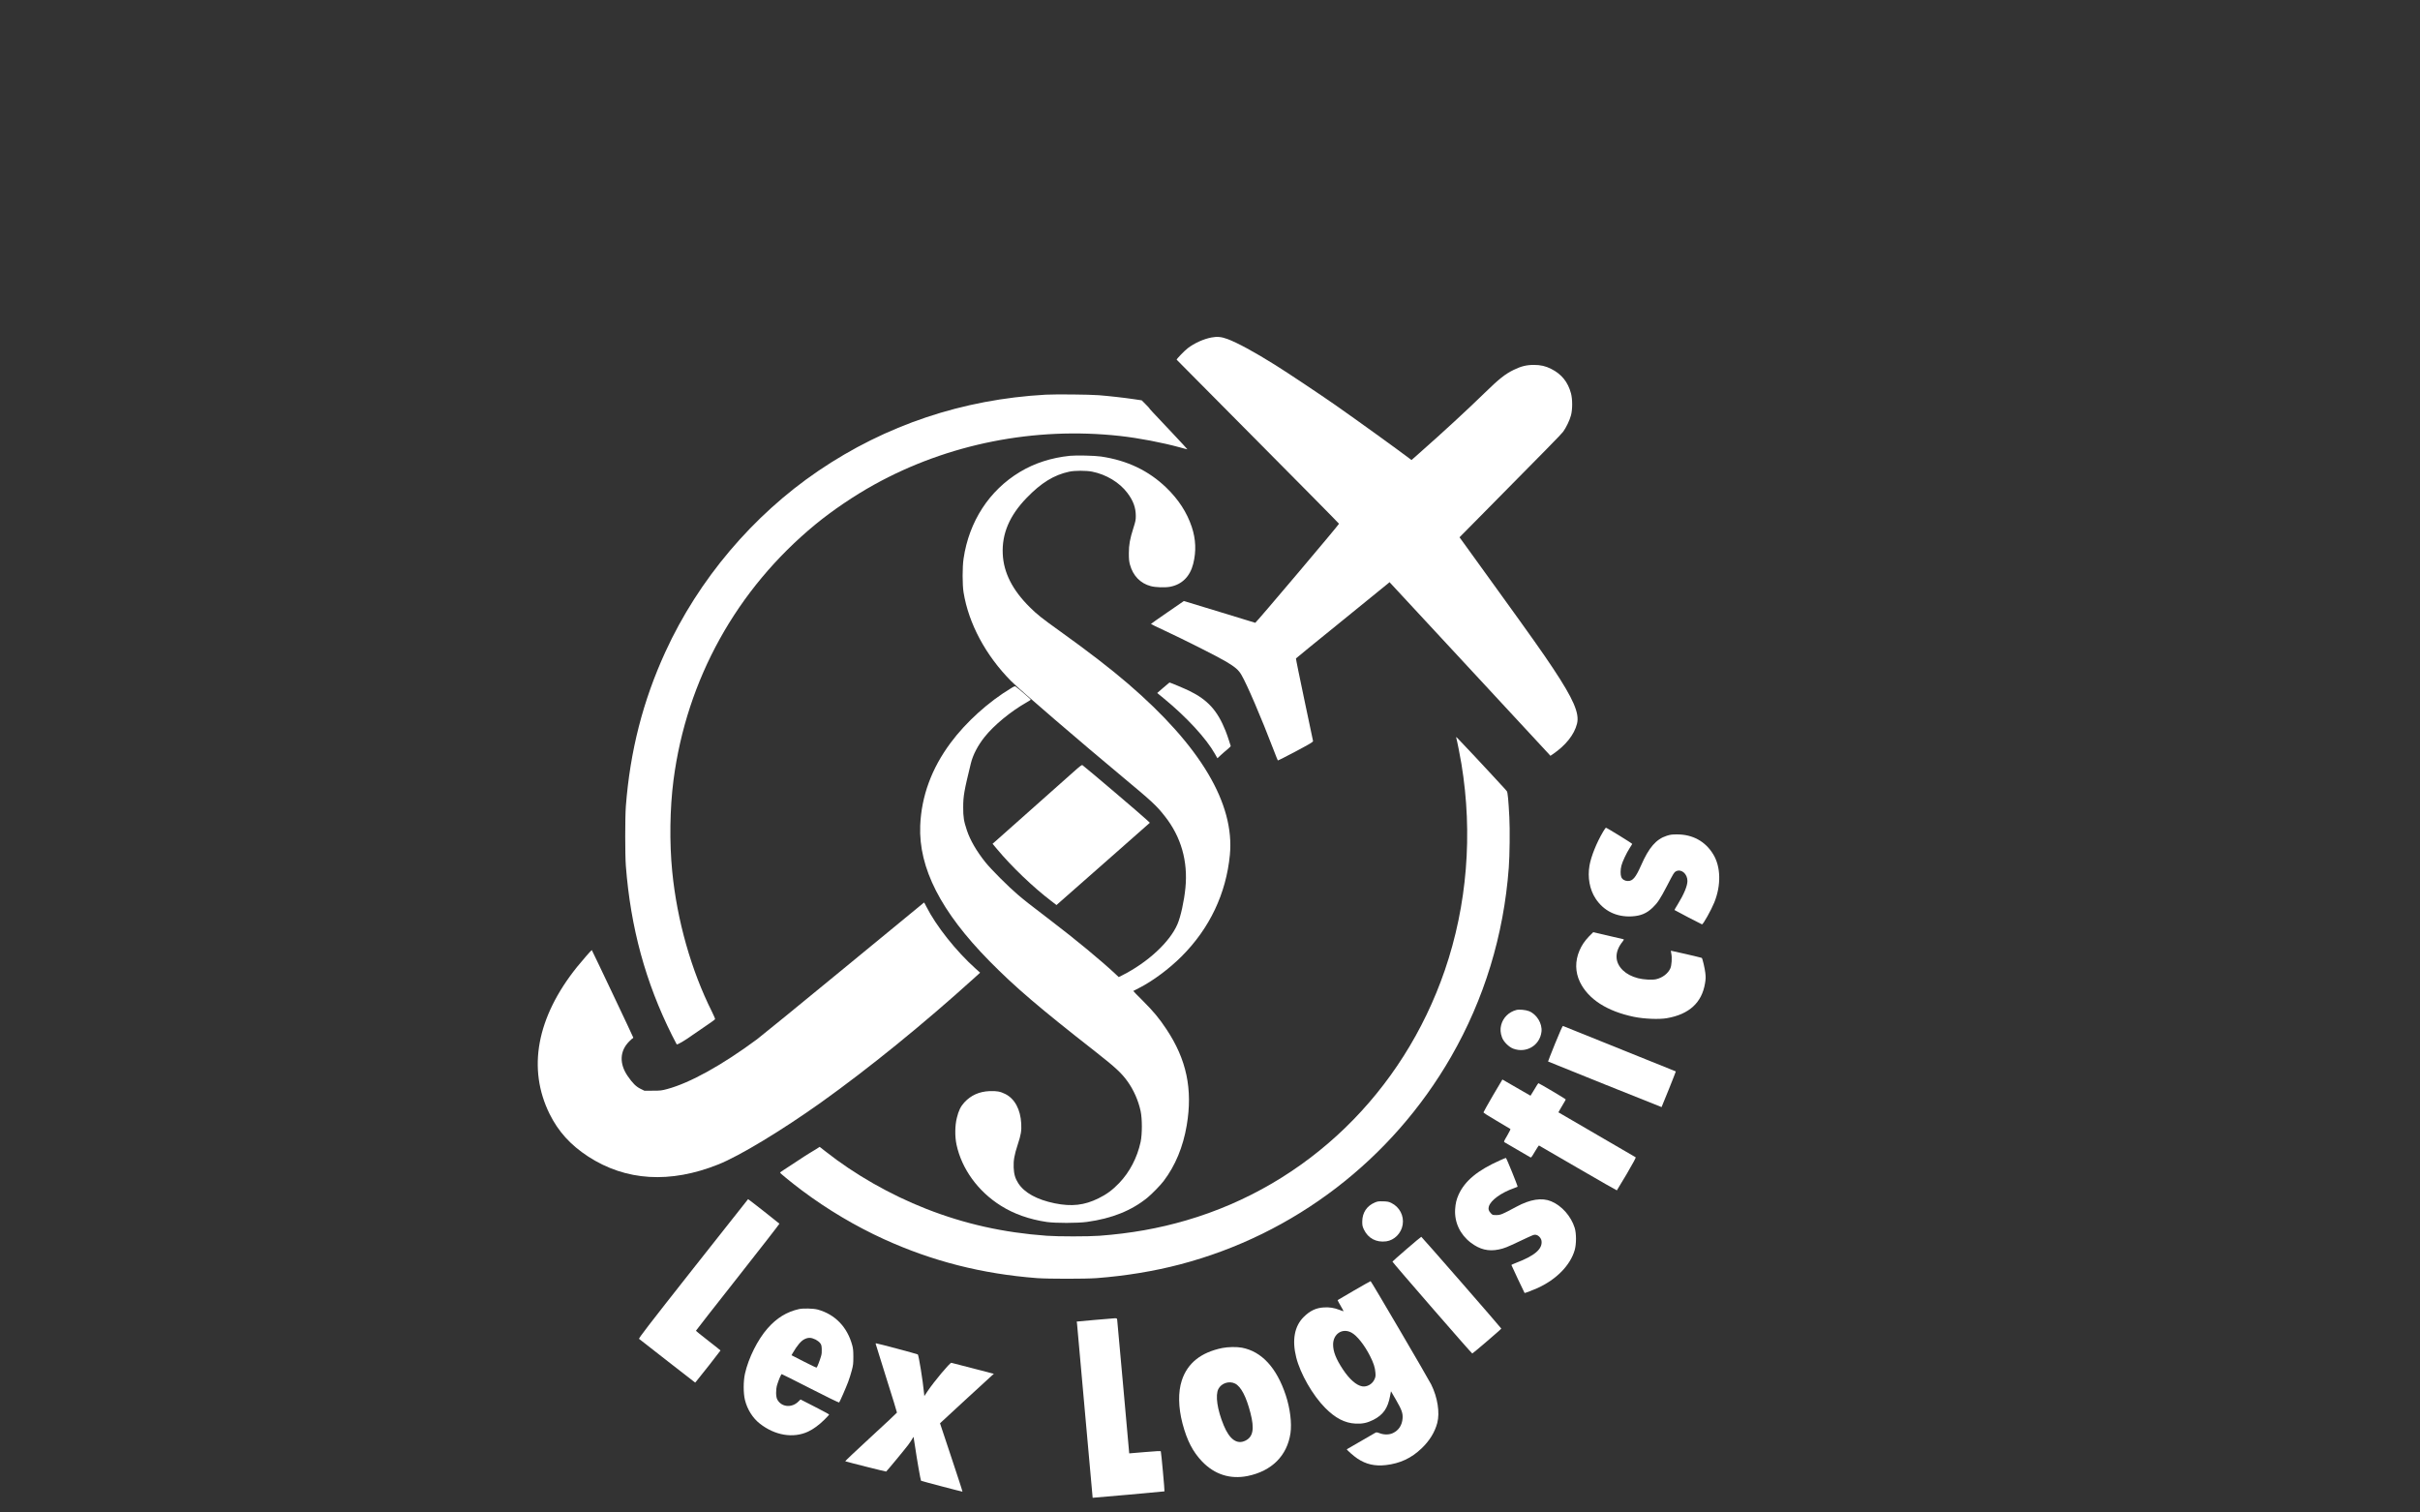
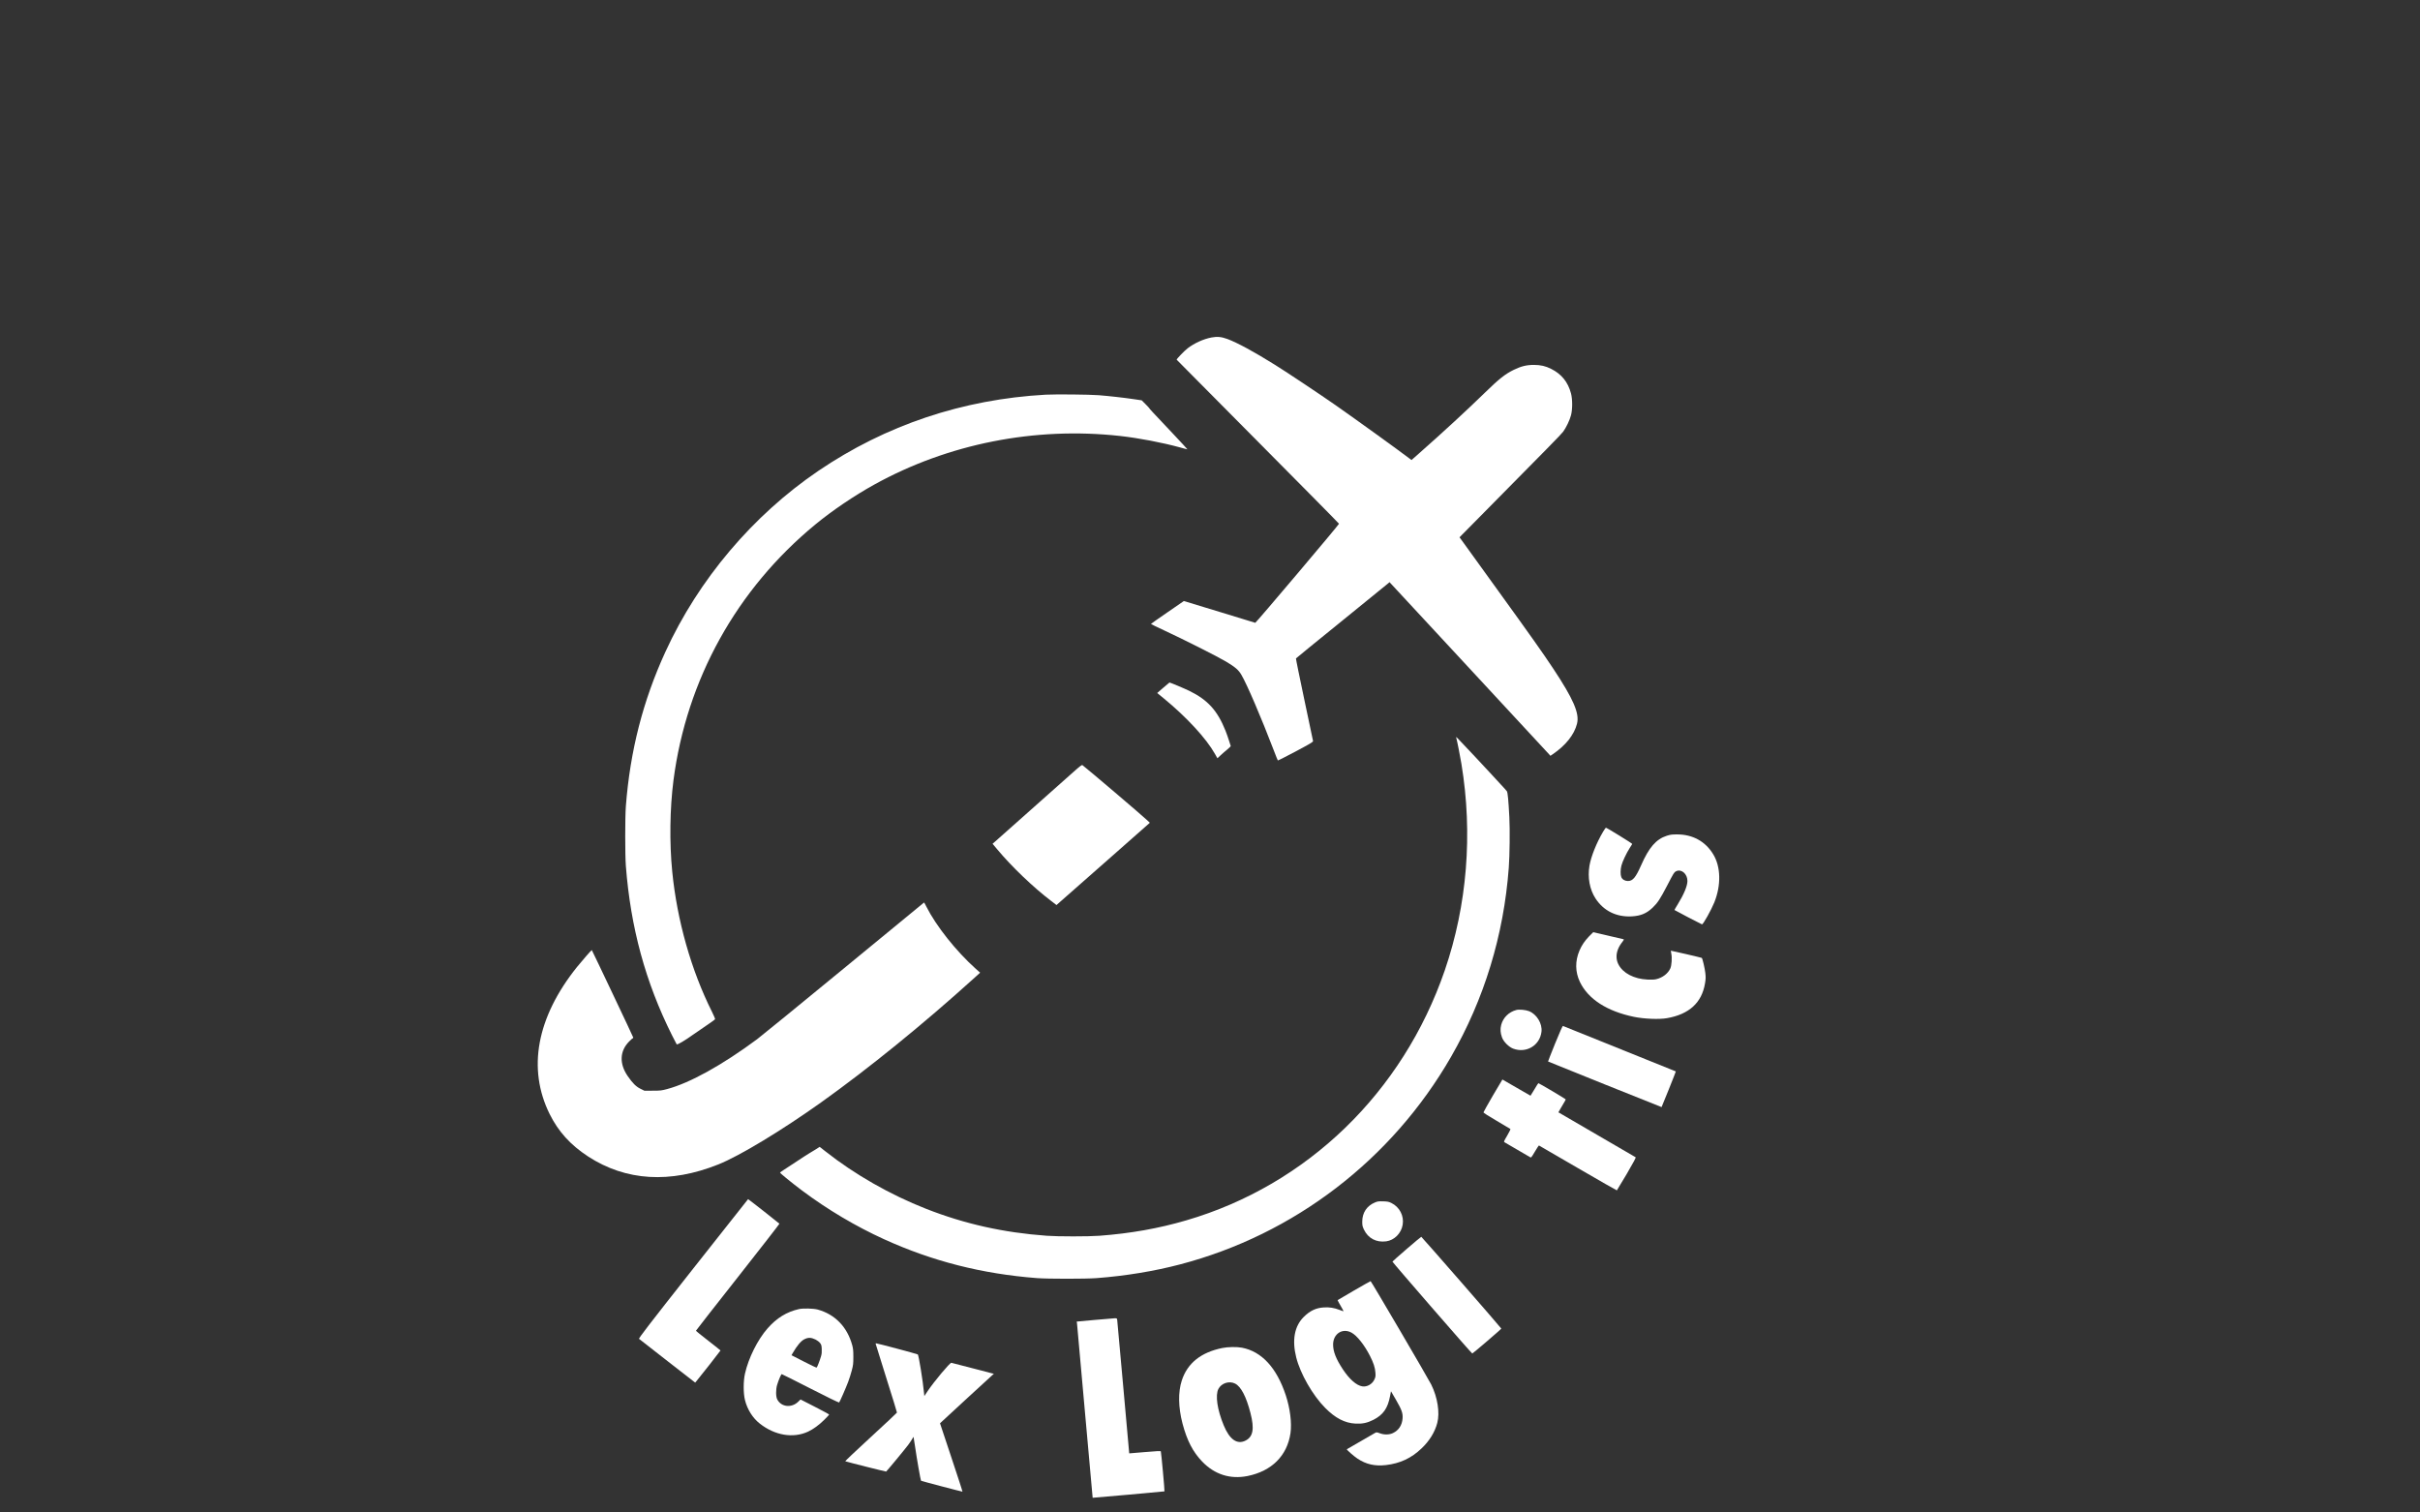
<svg xmlns="http://www.w3.org/2000/svg" width="100%" height="100%" viewBox="0 0 128 80" version="1.1" xml:space="preserve" style="fill-rule:evenodd;clip-rule:evenodd;stroke-linejoin:round;stroke-miterlimit:2;">
  <rect x="0" y="0" width="128" height="80" fill="#333333" stroke="none" />
  <g transform="matrix(0.003,0,0,-0.003,24.151,80)">
    <g transform="matrix(0.921,0,0,0.921,931.968,-535.544)">
      <path d="M13439,23075C13286,23046 13110,22966 12984,22869C12922,22822 12768,22662 12772,22650C12774,22646 13474,21940 14328,21081C15181,20222 15880,19515 15880,19509C15880,19491 14288,17609 14277,17613C14270,17615 13960,17710 13587,17824L12910,18030L12595,17813C12422,17694 12280,17594 12280,17591C12280,17588 12392,17533 12528,17470C12901,17297 13546,16972 13715,16872C13894,16765 13956,16712 14012,16616C14119,16434 14393,15795 14630,15175C14670,15071 14705,14982 14709,14978C14712,14975 14866,15052 15050,15150C15338,15304 15385,15332 15383,15350C15381,15362 15306,15720 15215,16147C15125,16573 15053,16926 15056,16931C15058,16936 15453,17257 15933,17646C16413,18035 16814,18362 16826,18372L16847,18391L18366,16753C19201,15853 19894,15105 19906,15091L19927,15067L19976,15100C20220,15267 20383,15471 20436,15680C20487,15879 20368,16153 19975,16745C19778,17042 19550,17364 18924,18230C18643,18618 18363,19006 18301,19093L18187,19250L18541,19608C19867,20949 20134,21221 20170,21270C20227,21347 20296,21490 20321,21585C20351,21698 20351,21892 20321,22005C20263,22222 20140,22375 19941,22474C19835,22528 19738,22550 19611,22550C19470,22550 19365,22524 19224,22455C19064,22377 18944,22283 18683,22028C18330,21684 17898,21285 17402,20847L17268,20729L17236,20753C17026,20913 16227,21490 15820,21775C15529,21978 14873,22416 14655,22551C14257,22800 13935,22974 13746,23045C13629,23088 13550,23096 13439,23075Z" style="fill:white;fill-rule:nonzero;" />
    </g>
    <g transform="matrix(0.921,0,0,0.921,931.968,-535.544)">
      <path d="M10265,21980C8674,21891 7207,21399 5915,20523C4659,19670 3620,18442 2986,17059C2555,16119 2310,15162 2228,14100C2212,13882 2212,13174 2228,12960C2319,11779 2604,10732 3111,9718C3156,9628 3196,9550 3201,9544C3212,9530 3360,9617 3511,9726C3564,9764 3680,9844 3769,9903C3858,9963 3933,10017 3936,10025C3939,10032 3911,10097 3875,10170C3479,10961 3208,11917 3116,12850C3061,13405 3070,14058 3140,14600C3391,16528 4349,18255 5855,19495C6178,19761 6602,20048 6982,20258C8397,21041 10053,21369 11685,21190C12047,21150 12500,21063 12835,20971C12912,20949 12976,20933 12978,20934C12979,20936 12853,21072 12698,21237C12277,21682 12250,21712 12250,21719C12250,21722 12217,21758 12176,21799L12103,21872L11947,21895C11764,21922 11471,21955 11280,21970C11099,21984 10452,21990 10265,21980Z" style="fill:white;fill-rule:nonzero;" />
    </g>
    <g transform="matrix(0.921,0,0,0.921,931.968,-535.544)">
-       <path d="M10730,20810C10372,20773 10050,20669 9770,20500C9184,20147 8798,19553 8693,18841C8669,18678 8669,18344 8693,18195C8790,17598 9116,16989 9604,16496C9748,16350 10973,15297 11726,14671C12303,14191 12385,14115 12546,13910C12857,13516 12990,13050 12940,12539C12915,12284 12849,11984 12786,11840C12639,11500 12217,11110 11731,10865L11663,10831L11609,10882C11331,11143 10843,11547 10355,11919C9947,12230 9870,12291 9732,12408C9549,12563 9222,12891 9110,13030C8941,13242 8818,13454 8756,13642C8698,13816 8685,13894 8686,14085C8686,14296 8704,14397 8832,14920C8872,15085 8965,15263 9096,15428C9276,15654 9598,15919 9902,16091C9945,16115 9980,16138 9980,16142C9980,16149 9725,16371 9693,16390C9675,16402 9665,16399 9609,16365C9171,16102 8741,15714 8445,15315C8081,14826 7886,14295 7863,13730C7831,12921 8258,12084 9185,11141C9680,10638 10135,10249 11236,9388C11598,9104 11720,8991 11833,8832C11950,8668 12038,8469 12082,8267C12114,8120 12114,7822 12082,7674C12017,7374 11873,7098 11672,6888C11544,6755 11432,6672 11275,6595C11005,6462 10763,6434 10438,6500C10098,6570 9859,6701 9741,6883C9681,6976 9658,7056 9652,7185C9647,7323 9664,7422 9730,7625C9793,7817 9804,7886 9797,8025C9783,8297 9672,8503 9491,8593C9395,8641 9329,8653 9190,8648C8992,8639 8835,8569 8708,8432C8637,8354 8598,8275 8564,8135C8527,7987 8525,7778 8558,7623C8658,7158 8969,6729 9405,6455C9655,6297 9953,6192 10285,6143C10453,6119 10872,6119 11055,6144C11532,6209 11912,6362 12215,6610C12302,6682 12461,6845 12522,6925C12747,7222 12895,7578 12965,7993C13082,8684 12962,9253 12577,9832C12437,10043 12328,10174 12123,10379C12022,10479 11940,10563 11942,10565C11944,10566 11996,10593 12058,10625C12314,10755 12630,10990 12865,11225C13403,11762 13719,12428 13791,13170C13885,14150 13231,15251 11845,16444C11508,16734 11084,17061 10540,17451C10196,17697 10097,17775 9960,17912C9628,18241 9459,18574 9443,18932C9425,19319 9573,19666 9900,20004C10179,20293 10423,20443 10715,20506C10825,20529 11037,20529 11153,20507C11424,20453 11678,20300 11829,20099C11941,19951 11990,19818 11990,19658C11990,19582 11984,19553 11945,19431C11877,19216 11857,19109 11857,18945C11857,18834 11861,18789 11878,18727C11936,18514 12078,18367 12277,18315C12369,18290 12550,18285 12647,18303C12874,18346 13028,18499 13089,18742C13149,18980 13140,19213 13061,19450C12968,19727 12808,19974 12574,20200C12236,20526 11826,20722 11325,20796C11205,20814 10848,20822 10730,20810Z" style="fill:white;fill-rule:nonzero;" />
-     </g>
+       </g>
    <g transform="matrix(0.921,0,0,0.921,931.968,-535.544)">
      <path d="M12516,16370L12400,16269L12522,16169C12960,15810 13338,15401 13506,15102L13552,15020L13617,15080C13652,15113 13710,15163 13746,15192C13781,15221 13809,15249 13807,15255C13804,15260 13790,15306 13775,15355C13760,15405 13730,15490 13708,15545C13554,15932 13367,16138 13015,16310C12925,16354 12649,16470 12635,16470C12634,16470 12581,16425 12516,16370Z" style="fill:white;fill-rule:nonzero;" />
    </g>
    <g transform="matrix(0.921,0,0,0.921,931.968,-535.544)">
      <path d="M18124,15414C18139,15365 18201,15052 18224,14910C18444,13573 18333,12207 17905,10960C17101,8622 15270,6850 12960,6175C12424,6018 11893,5924 11295,5879C11085,5863 10500,5863 10285,5879C9456,5939 8714,6105 7975,6395C7290,6664 6609,7052 6052,7492L5938,7581L5862,7532C5819,7505 5763,7470 5735,7455C5708,7439 5600,7370 5497,7301C5393,7232 5279,7157 5244,7135C5209,7113 5180,7092 5180,7088C5180,7075 5409,6889 5602,6744C6089,6380 6625,6061 7170,5813C8096,5391 9047,5149 10100,5068C10316,5052 11024,5052 11240,5068C11797,5111 12340,5200 12839,5331C15022,5903 16890,7334 18025,9305C18660,10409 19034,11632 19130,12925C19148,13162 19153,13659 19141,13890C19124,14214 19110,14362 19094,14388C19086,14400 19035,14457 18982,14513C18928,14569 18849,14655 18805,14705C18731,14788 18215,15338 18148,15405C18123,15430 18119,15431 18124,15414Z" style="fill:white;fill-rule:nonzero;" />
    </g>
    <g transform="matrix(0.921,0,0,0.921,931.968,-535.544)">
      <path d="M10790,14752C10549,14537 9364,13483 9301,13429L9248,13383L9335,13279C9611,12947 10026,12550 10369,12289L10472,12210L10560,12288C10609,12330 11011,12685 11454,13075L12259,13785L12207,13834C12113,13924 11087,14797 10970,14887C10957,14897 10927,14874 10790,14752Z" style="fill:white;fill-rule:nonzero;" />
    </g>
    <g transform="matrix(0.921,0,0,0.921,931.968,-535.544)">
      <path d="M20935,13613C20811,13403 20706,13143 20675,12966C20636,12738 20678,12508 20791,12335C20946,12098 21191,11977 21485,11993C21657,12003 21767,12049 21884,12160C21979,12251 22027,12324 22160,12579C22288,12826 22295,12837 22331,12856C22432,12908 22550,12808 22550,12671C22550,12577 22483,12416 22366,12226C22329,12167 22300,12116 22302,12115C22311,12106 22822,11840 22829,11840C22852,11840 23006,12116 23064,12259C23197,12588 23190,12942 23044,13181C22894,13429 22650,13563 22350,13562C22254,13562 22222,13558 22154,13536C21951,13471 21813,13312 21664,12972C21560,12737 21504,12670 21411,12670C21353,12670 21303,12699 21284,12745C21266,12790 21266,12887 21286,12964C21305,13040 21383,13206 21444,13300C21470,13339 21491,13375 21493,13380C21495,13389 21007,13690 20990,13690C20985,13690 20960,13655 20935,13613Z" style="fill:white;fill-rule:nonzero;" />
    </g>
    <g transform="matrix(0.921,0,0,0.921,931.968,-535.544)">
      <path d="M6410,11004C5571,10314 4820,9701 4740,9641C4073,9147 3457,8805 3021,8688C2914,8659 2892,8656 2745,8656L2584,8655L2507,8693C2422,8735 2358,8799 2263,8936C2100,9173 2110,9416 2291,9598C2324,9632 2356,9660 2361,9660C2366,9660 2370,9666 2370,9673C2370,9683 1585,11338 1576,11348C1571,11352 1386,11140 1292,11023C521,10060 339,9078 769,8209C937,7872 1167,7618 1505,7397C2227,6927 3074,6875 4000,7245C4407,7408 5212,7895 5970,8435C6880,9085 7920,9929 8884,10801L9010,10915L8927,10989C8549,11328 8166,11811 7980,12181C7958,12224 7939,12260 7937,12259C7936,12259 7249,11694 6410,11004Z" style="fill:white;fill-rule:nonzero;" />
    </g>
    <g transform="matrix(0.921,0,0,0.921,931.968,-535.544)">
      <path d="M20669,11613C20580,11519 20527,11441 20484,11340C20397,11138 20400,10928 20493,10735C20652,10408 21010,10177 21525,10070C21718,10030 22007,10018 22156,10044C22583,10118 22826,10341 22887,10712C22901,10797 22902,10828 22892,10914C22883,10996 22839,11185 22825,11198C22821,11203 22235,11339 22232,11336C22231,11334 22235,11309 22241,11280C22258,11202 22248,11055 22223,10998C22178,10898 22074,10819 21951,10790C21879,10773 21708,10782 21605,10809C21482,10841 21388,10891 21315,10960C21155,11115 21152,11314 21307,11508C21331,11537 21337,11551 21328,11555C21313,11560 20755,11690 20747,11690C20745,11690 20709,11655 20669,11613Z" style="fill:white;fill-rule:nonzero;" />
    </g>
    <g transform="matrix(0.921,0,0,0.921,931.968,-535.544)">
      <path d="M19275,10201C19130,10162 19023,10057 18985,9916C18964,9837 18969,9761 19001,9674C19032,9591 19132,9492 19215,9461C19465,9367 19725,9522 19756,9784C19775,9941 19664,10123 19513,10180C19451,10204 19327,10215 19275,10201Z" style="fill:white;fill-rule:nonzero;" />
    </g>
    <g transform="matrix(0.921,0,0,0.921,931.968,-535.544)">
      <path d="M20017,9559C19941,9371 19880,9216 19882,9215C19888,9209 22053,8340 22055,8342C22063,8353 22331,9022 22328,9025C22326,9027 20205,9882 20168,9895C20159,9898 20111,9790 20017,9559Z" style="fill:white;fill-rule:nonzero;" />
    </g>
    <g transform="matrix(0.921,0,0,0.921,931.968,-535.544)">
      <path d="M18826,8563C18728,8394 18647,8250 18646,8242C18645,8232 18738,8173 18899,8079C19038,7998 19156,7928 19161,7923C19166,7918 19138,7862 19100,7797C19032,7680 19031,7680 19053,7666C19065,7658 19174,7595 19295,7525C19416,7455 19525,7392 19537,7384C19559,7370 19561,7374 19630,7490C19669,7556 19704,7609 19708,7607C19712,7605 20048,7410 20454,7174C20860,6938 21196,6746 21199,6748C21202,6750 21287,6891 21388,7062C21523,7293 21567,7376 21558,7382C21551,7386 21215,7582 20812,7816L20080,8242L20112,8299C20129,8330 20161,8383 20182,8418C20203,8452 20220,8484 20220,8489C20220,8498 19710,8800 19696,8800C19693,8800 19659,8746 19620,8680C19581,8614 19547,8560 19546,8560C19544,8560 19423,8630 19277,8715C19130,8800 19009,8870 19008,8870C19006,8869 18924,8731 18826,8563Z" style="fill:white;fill-rule:nonzero;" />
    </g>
    <g transform="matrix(0.921,0,0,0.921,931.968,-535.544)">
-       <path d="M18965,7324C18533,7132 18290,6931 18170,6667C18129,6576 18110,6498 18103,6385C18088,6137 18197,5904 18401,5748C18573,5616 18740,5575 18937,5616C19042,5637 19093,5658 19340,5775C19609,5902 19612,5904 19653,5896C19701,5887 19750,5832 19757,5781C19778,5626 19625,5495 19268,5360C19219,5341 19180,5323 19180,5320C19180,5313 19427,4789 19433,4783C19437,4779 19604,4843 19681,4878C20042,5042 20308,5314 20392,5605C20425,5721 20425,5923 20392,6030C20322,6253 20145,6454 19943,6538C19764,6613 19541,6578 19275,6434C19003,6288 18973,6275 18892,6275C18820,6275 18818,6276 18785,6312C18743,6357 18734,6390 18749,6440C18784,6559 18983,6703 19230,6790C19266,6803 19297,6815 19299,6817C19307,6823 19085,7370 19075,7369C19070,7369 19020,7349 18965,7324Z" style="fill:white;fill-rule:nonzero;" />
-     </g>
+       </g>
    <g transform="matrix(0.921,0,0,0.921,931.968,-535.544)">
      <path d="M3516,5249C2645,4144 2470,3916 2481,3905C2489,3898 2733,3707 3025,3480L3555,3068L3580,3097C3617,3138 4040,3677 4040,3683C4040,3685 3934,3770 3805,3870C3676,3970 3570,4056 3570,4061C3570,4065 3930,4526 4371,5085C4811,5644 5170,6105 5168,6110C5165,6117 4575,6580 4568,6580C4566,6580 4093,5981 3516,5249Z" style="fill:white;fill-rule:nonzero;" />
    </g>
    <g transform="matrix(0.921,0,0,0.921,931.968,-535.544)">
      <path d="M16567,6516C16412,6451 16325,6319 16325,6150C16325,6076 16329,6057 16357,5998C16436,5831 16593,5747 16783,5772C16940,5793 17073,5927 17099,6091C17127,6261 17039,6430 16883,6506C16833,6531 16811,6535 16725,6538C16638,6540 16618,6538 16567,6516Z" style="fill:white;fill-rule:nonzero;" />
    </g>
    <g transform="matrix(0.921,0,0,0.921,931.968,-535.544)">
      <path d="M17176,5626C17027,5498 16905,5389 16903,5384C16900,5373 18418,3625 18431,3625C18442,3625 18989,4093 18987,4102C18983,4117 17464,5859 17455,5859C17450,5859 17324,5754 17176,5626Z" style="fill:white;fill-rule:nonzero;" />
    </g>
    <g transform="matrix(0.921,0,0,0.921,931.968,-535.544)">
      <path d="M16166,4830C15997,4732 15856,4649 15854,4647C15851,4645 15877,4596 15910,4540C15943,4484 15969,4436 15967,4434C15965,4432 15930,4444 15889,4460C15789,4499 15695,4514 15591,4507C15441,4499 15323,4443 15204,4324C15027,4148 14978,3881 15061,3550C15140,3236 15376,2825 15615,2584C15810,2387 15992,2293 16196,2283C16326,2276 16421,2296 16538,2355C16726,2451 16814,2576 16858,2813L16875,2902L16969,2741C17081,2547 17104,2484 17097,2383C17087,2251 17023,2154 16911,2101C16838,2067 16742,2067 16658,2099C16610,2117 16597,2119 16578,2109C16542,2090 16036,1797 16030,1792C16021,1785 16161,1661 16232,1614C16398,1503 16566,1465 16778,1489C17050,1521 17265,1621 17460,1808C17612,1952 17714,2118 17761,2295C17813,2494 17767,2785 17645,3032C17583,3155 16496,5010 16485,5010C16480,5009 16336,4929 16166,4830ZM16120,4024C16225,3967 16368,3786 16474,3577C16541,3445 16571,3354 16577,3259C16582,3192 16580,3176 16558,3128C16517,3038 16416,2981 16325,2996C16214,3014 16079,3132 15953,3323C15823,3520 15767,3662 15767,3796C15767,4002 15946,4119 16120,4024Z" style="fill:white;fill-rule:nonzero;" />
    </g>
    <g transform="matrix(0.921,0,0,0.921,931.968,-535.544)">
      <path d="M5541,4475C5307,4422 5116,4305 4942,4107C4752,3892 4575,3538 4508,3238C4476,3092 4476,2865 4508,2735C4553,2554 4656,2390 4791,2284C5081,2055 5433,1997 5718,2130C5816,2176 5926,2256 6027,2356C6078,2407 6120,2452 6120,2456C6120,2461 5997,2528 5846,2605L5572,2745L5533,2707C5405,2578 5206,2597 5127,2744C5098,2797 5097,2935 5124,3025C5151,3115 5200,3230 5212,3230C5218,3230 5466,3106 5763,2954C6059,2802 6306,2682 6311,2687C6324,2700 6443,2972 6485,3085C6506,3140 6536,3237 6553,3300C6580,3403 6583,3430 6583,3560C6583,3676 6579,3721 6562,3782C6467,4133 6233,4374 5901,4466C5820,4488 5620,4493 5541,4475ZM5860,3892C5890,3877 5928,3848 5945,3827C5971,3793 5975,3779 5978,3710C5981,3657 5977,3613 5965,3574C5942,3493 5891,3362 5880,3355C5875,3352 5765,3404 5635,3471L5399,3592L5426,3639C5505,3775 5580,3864 5642,3896C5717,3935 5773,3934 5860,3892Z" style="fill:white;fill-rule:nonzero;" />
    </g>
    <g transform="matrix(0.921,0,0,0.921,931.968,-535.544)">
      <path d="M11197,4267L10859,4236L10865,4196C10868,4173 10936,3415 11016,2510C11097,1605 11163,864 11164,863C11166,861 12535,982 12539,986C12545,991 12476,1740 12469,1752C12463,1761 12387,1757 12163,1738C12000,1723 11865,1712 11864,1713C11863,1714 11813,2282 11751,2975C11690,3668 11637,4250 11634,4268C11629,4299 11628,4300 11582,4299C11556,4298 11383,4284 11197,4267Z" style="fill:white;fill-rule:nonzero;" />
    </g>
    <g transform="matrix(0.921,0,0,0.921,931.968,-535.544)">
      <path d="M7010,3811C7010,3806 7102,3510 7215,3153C7328,2797 7419,2500 7418,2494C7416,2487 7190,2276 6916,2024C6642,1772 6422,1564 6428,1562C6488,1542 7205,1362 7211,1365C7224,1374 7558,1776 7625,1865C7661,1912 7700,1970 7712,1993C7723,2016 7735,2031 7736,2025C7738,2020 7751,1936 7765,1840C7797,1617 7870,1197 7879,1189C7884,1183 8657,980 8672,980C8676,980 8580,1274 8460,1634L8242,2289L8727,2737C8994,2983 9226,3196 9243,3210L9273,3236L8874,3340C8655,3397 8468,3445 8459,3447C8434,3454 8128,3088 8005,2905L7942,2810L7935,2877C7914,3103 7835,3588 7817,3607C7807,3616 7043,3820 7018,3820C7013,3820 7010,3816 7010,3811Z" style="fill:white;fill-rule:nonzero;" />
    </g>
    <g transform="matrix(0.921,0,0,0.921,931.968,-535.544)">
      <path d="M13645,3730C13236,3646 12980,3441 12871,3110C12798,2888 12803,2595 12884,2285C12970,1959 13083,1741 13260,1557C13499,1308 13799,1213 14131,1280C14593,1374 14888,1669 14951,2099C14979,2293 14944,2575 14861,2826C14687,3352 14400,3664 14022,3736C13922,3755 13755,3752 13645,3730ZM13891,3049C14004,2992 14105,2798 14185,2486C14263,2183 14236,2031 14091,1958C13930,1876 13785,1978 13673,2250C13549,2550 13509,2826 13571,2946C13629,3058 13778,3106 13891,3049Z" style="fill:white;fill-rule:nonzero;" />
    </g>
  </g>
</svg>